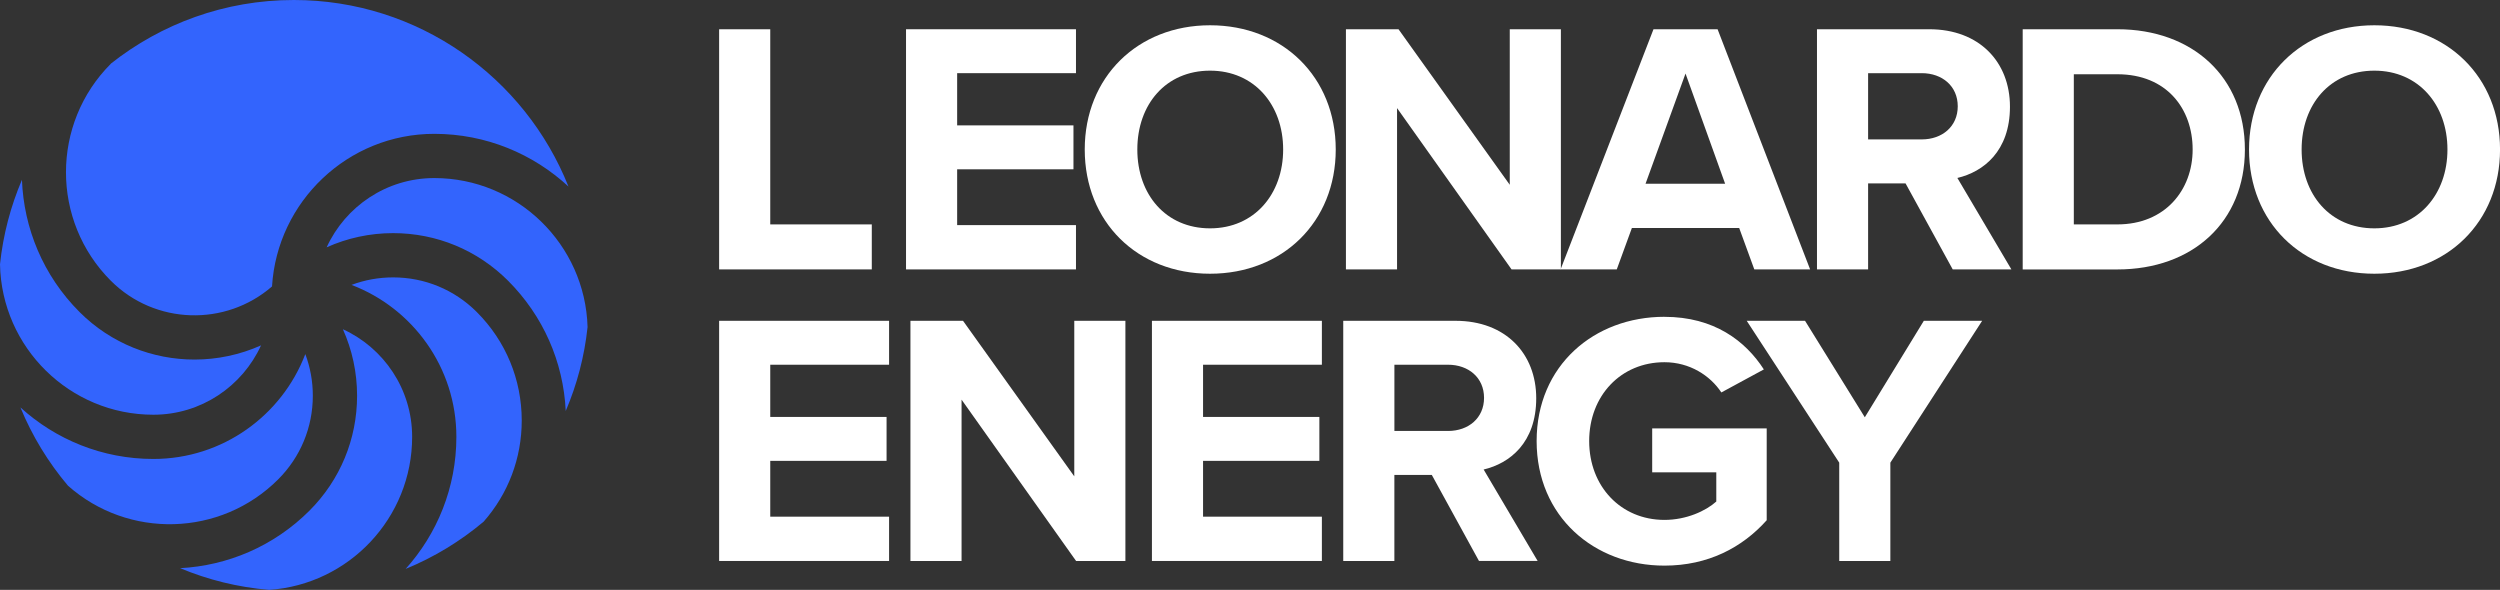
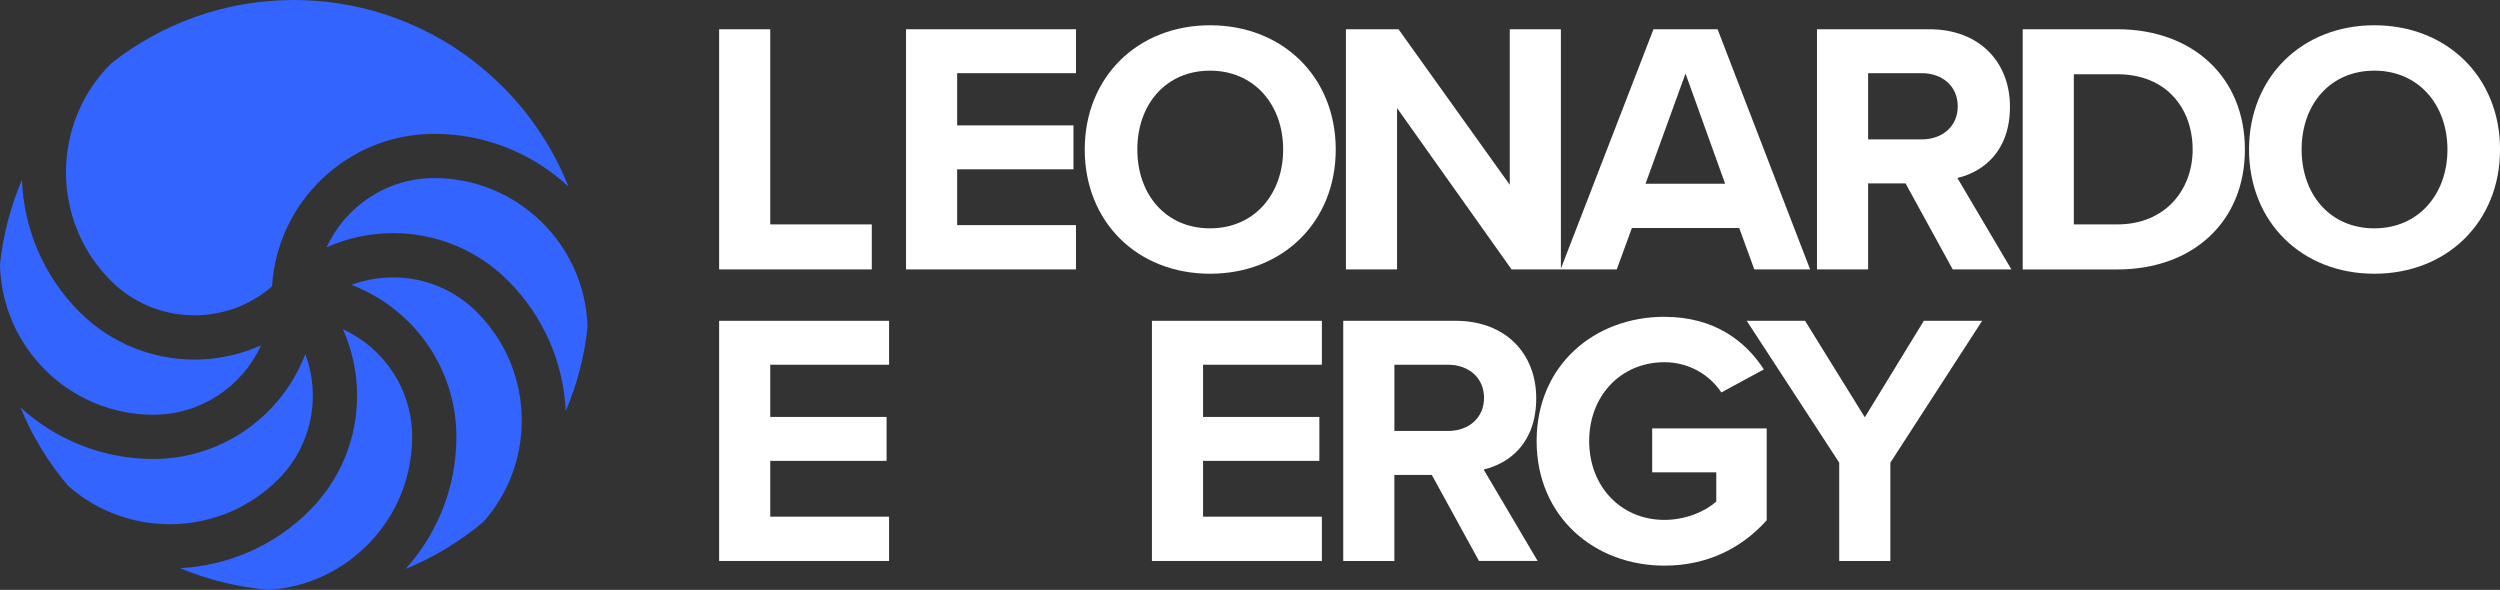
<svg xmlns="http://www.w3.org/2000/svg" id="Livello_2" viewBox="0 0 735.96 173.65">
  <rect x="0" y="0" width="735.96" height="173.65" fill="#333333" stroke="none" />
  <defs>
    <style>
      .cls-1 {
        fill: #fff;
      }

      .cls-2 {
        fill: #3364fd;
      }
    </style>
  </defs>
  <g id="Livello_1-2" data-name="Livello_1">
    <g>
      <path class="cls-2" d="M0,77.78c.93-8.73,3.14-17.07,6.46-24.84.54,14.15,6.18,28.14,16.96,38.92,9.33,9.33,21.59,13.99,33.84,13.99,6.69,0,13.37-1.4,19.59-4.18-5.5,12.03-17.63,20.42-31.7,20.42C20.53,122.09.46,102.29,0,77.78Z" />
      <path class="cls-2" d="M81.89,141.12c-16.96,16.96-44.17,17.58-61.88,1.86-5.79-6.85-10.54-14.62-14-23.04,10.35,9.42,24.08,15.17,39.14,15.17,20.41,0,37.86-12.84,44.73-30.87,1.45,3.87,2.21,8,2.21,12.25,0,9.3-3.62,18.05-10.2,24.63Z" />
      <path class="cls-2" d="M121.33,128.6c0,23.87-18.62,43.46-42.1,45.05-9.21-.77-18.02-2.97-26.2-6.39,13.86-.73,27.51-6.37,38.07-16.93,9.04-9.04,14.02-21.06,14.02-33.84,0-6.86-1.45-13.5-4.18-19.57,12.02,5.5,20.39,17.62,20.39,31.68Z" />
      <path class="cls-2" d="M32.63,18.77l-.02-.02C47.44,7.02,66.16,0,86.49,0c36.65,0,68.07,22.78,80.86,54.92-10.39-9.62-24.27-15.52-39.51-15.52-25.4,0-46.24,19.9-47.76,44.92-13.67,11.87-34.46,11.32-47.45-1.67-17.61-17.61-17.61-46.27,0-63.88Z" />
      <path class="cls-2" d="M140.36,91.86c8.53,8.53,13.23,19.87,13.23,31.94,0,11.08-3.97,21.54-11.23,29.78-6.84,5.75-14.57,10.46-22.95,13.9,9.28-10.31,14.94-23.95,14.94-38.88,0-20.41-12.84-37.86-30.87-44.73,3.87-1.45,8-2.21,12.25-2.21,9.3,0,18.05,3.62,24.63,10.2Z" />
      <path class="cls-2" d="M172.97,96.28c-.92,8.68-3.13,16.98-6.43,24.71-.68-14.49-6.65-28.01-16.97-38.34-9.04-9.04-21.06-14.02-33.84-14.02-6.86,0-13.5,1.45-19.57,4.18,5.5-12.02,17.62-20.39,31.68-20.39,24.46,0,44.44,19.56,45.13,43.86Z" />
      <g>
        <g>
          <path class="cls-1" d="M211.7,79.31V8.61h15.05v57.45h29.89v13.25h-44.95Z" />
          <path class="cls-1" d="M266.72,79.31V8.61h50.03v12.93h-34.98v15.37h34.24v12.93h-34.24v16.43h34.98v13.04h-50.03Z" />
          <path class="cls-1" d="M356.22,7.44c21.41,0,37,15.26,37,36.57s-15.58,36.57-37,36.57-36.89-15.26-36.89-36.57,15.58-36.57,36.89-36.57ZM356.22,20.8c-13.04,0-21.41,9.96-21.41,23.21s8.38,23.21,21.41,23.21,21.52-10.07,21.52-23.21-8.48-23.21-21.52-23.21Z" />
          <path class="cls-1" d="M444.98,79.31l-33.71-47.49v47.49h-15.05V8.61h15.48l32.75,45.79V8.61h15.05v70.7h-14.52Z" />
          <path class="cls-1" d="M516.44,79.31l-4.45-12.19h-31.59l-4.45,12.19h-16.54l27.35-70.7h18.87l27.24,70.7h-16.43ZM496.19,21.65l-11.77,32.44h23.43l-11.66-32.44Z" />
          <path class="cls-1" d="M574.85,79.31l-13.89-25.33h-11.02v25.33h-15.05V8.61h33.07c14.73,0,23.74,9.65,23.74,22.79s-7.84,19.19-15.48,20.99l15.9,26.92h-17.28ZM565.73,21.54h-15.79v19.5h15.79c6.04,0,10.6-3.82,10.6-9.75s-4.56-9.75-10.6-9.75Z" />
          <path class="cls-1" d="M595.45,79.31V8.61h27.88c22.15,0,37.53,14.1,37.53,35.41s-15.37,35.3-37.53,35.3h-27.88ZM610.5,66.06h12.83c13.99,0,22.15-10.07,22.15-22.05s-7.63-22.15-22.15-22.15h-12.83v44.2Z" />
          <path class="cls-1" d="M698.97,7.44c21.41,0,37,15.26,37,36.57s-15.58,36.57-37,36.57-36.89-15.26-36.89-36.57,15.58-36.57,36.89-36.57ZM698.97,20.8c-13.04,0-21.41,9.96-21.41,23.21s8.38,23.21,21.41,23.21,21.52-10.07,21.52-23.21-8.48-23.21-21.52-23.21Z" />
        </g>
        <g>
          <path class="cls-1" d="M211.7,165.14v-70.7h50.03v12.93h-34.98v15.37h34.24v12.93h-34.24v16.43h34.98v13.04h-50.03Z" />
-           <path class="cls-1" d="M316.78,165.14l-33.71-47.49v47.49h-15.05v-70.7h15.48l32.75,45.79v-45.79h15.05v70.7h-14.52Z" />
          <path class="cls-1" d="M339.11,165.14v-70.7h50.03v12.93h-34.98v15.37h34.24v12.93h-34.24v16.43h34.98v13.04h-50.03Z" />
          <path class="cls-1" d="M435.39,165.14l-13.89-25.33h-11.02v25.33h-15.05v-70.7h33.07c14.73,0,23.74,9.65,23.74,22.79s-7.84,19.19-15.48,20.99l15.9,26.92h-17.28ZM426.28,107.37h-15.79v19.5h15.79c6.04,0,10.6-3.82,10.6-9.75s-4.56-9.75-10.6-9.75Z" />
          <path class="cls-1" d="M489.99,93.27c14.63,0,23.85,7.1,29.26,15.48l-12.51,6.78c-3.29-4.98-9.33-8.9-16.75-8.9-12.83,0-22.16,9.86-22.16,23.21s9.33,23.21,22.16,23.21c6.47,0,12.19-2.65,15.26-5.41v-8.59h-18.87v-12.93h33.71v27.03c-7.21,8.06-17.28,13.36-30.1,13.36-20.67,0-37.63-14.42-37.63-36.68s16.96-36.57,37.63-36.57Z" />
          <path class="cls-1" d="M541.44,165.14v-28.94l-27.24-41.77h17.17l17.6,28.41,17.38-28.41h17.17l-27.03,41.77v28.94h-15.05Z" />
        </g>
      </g>
    </g>
  </g>
</svg>